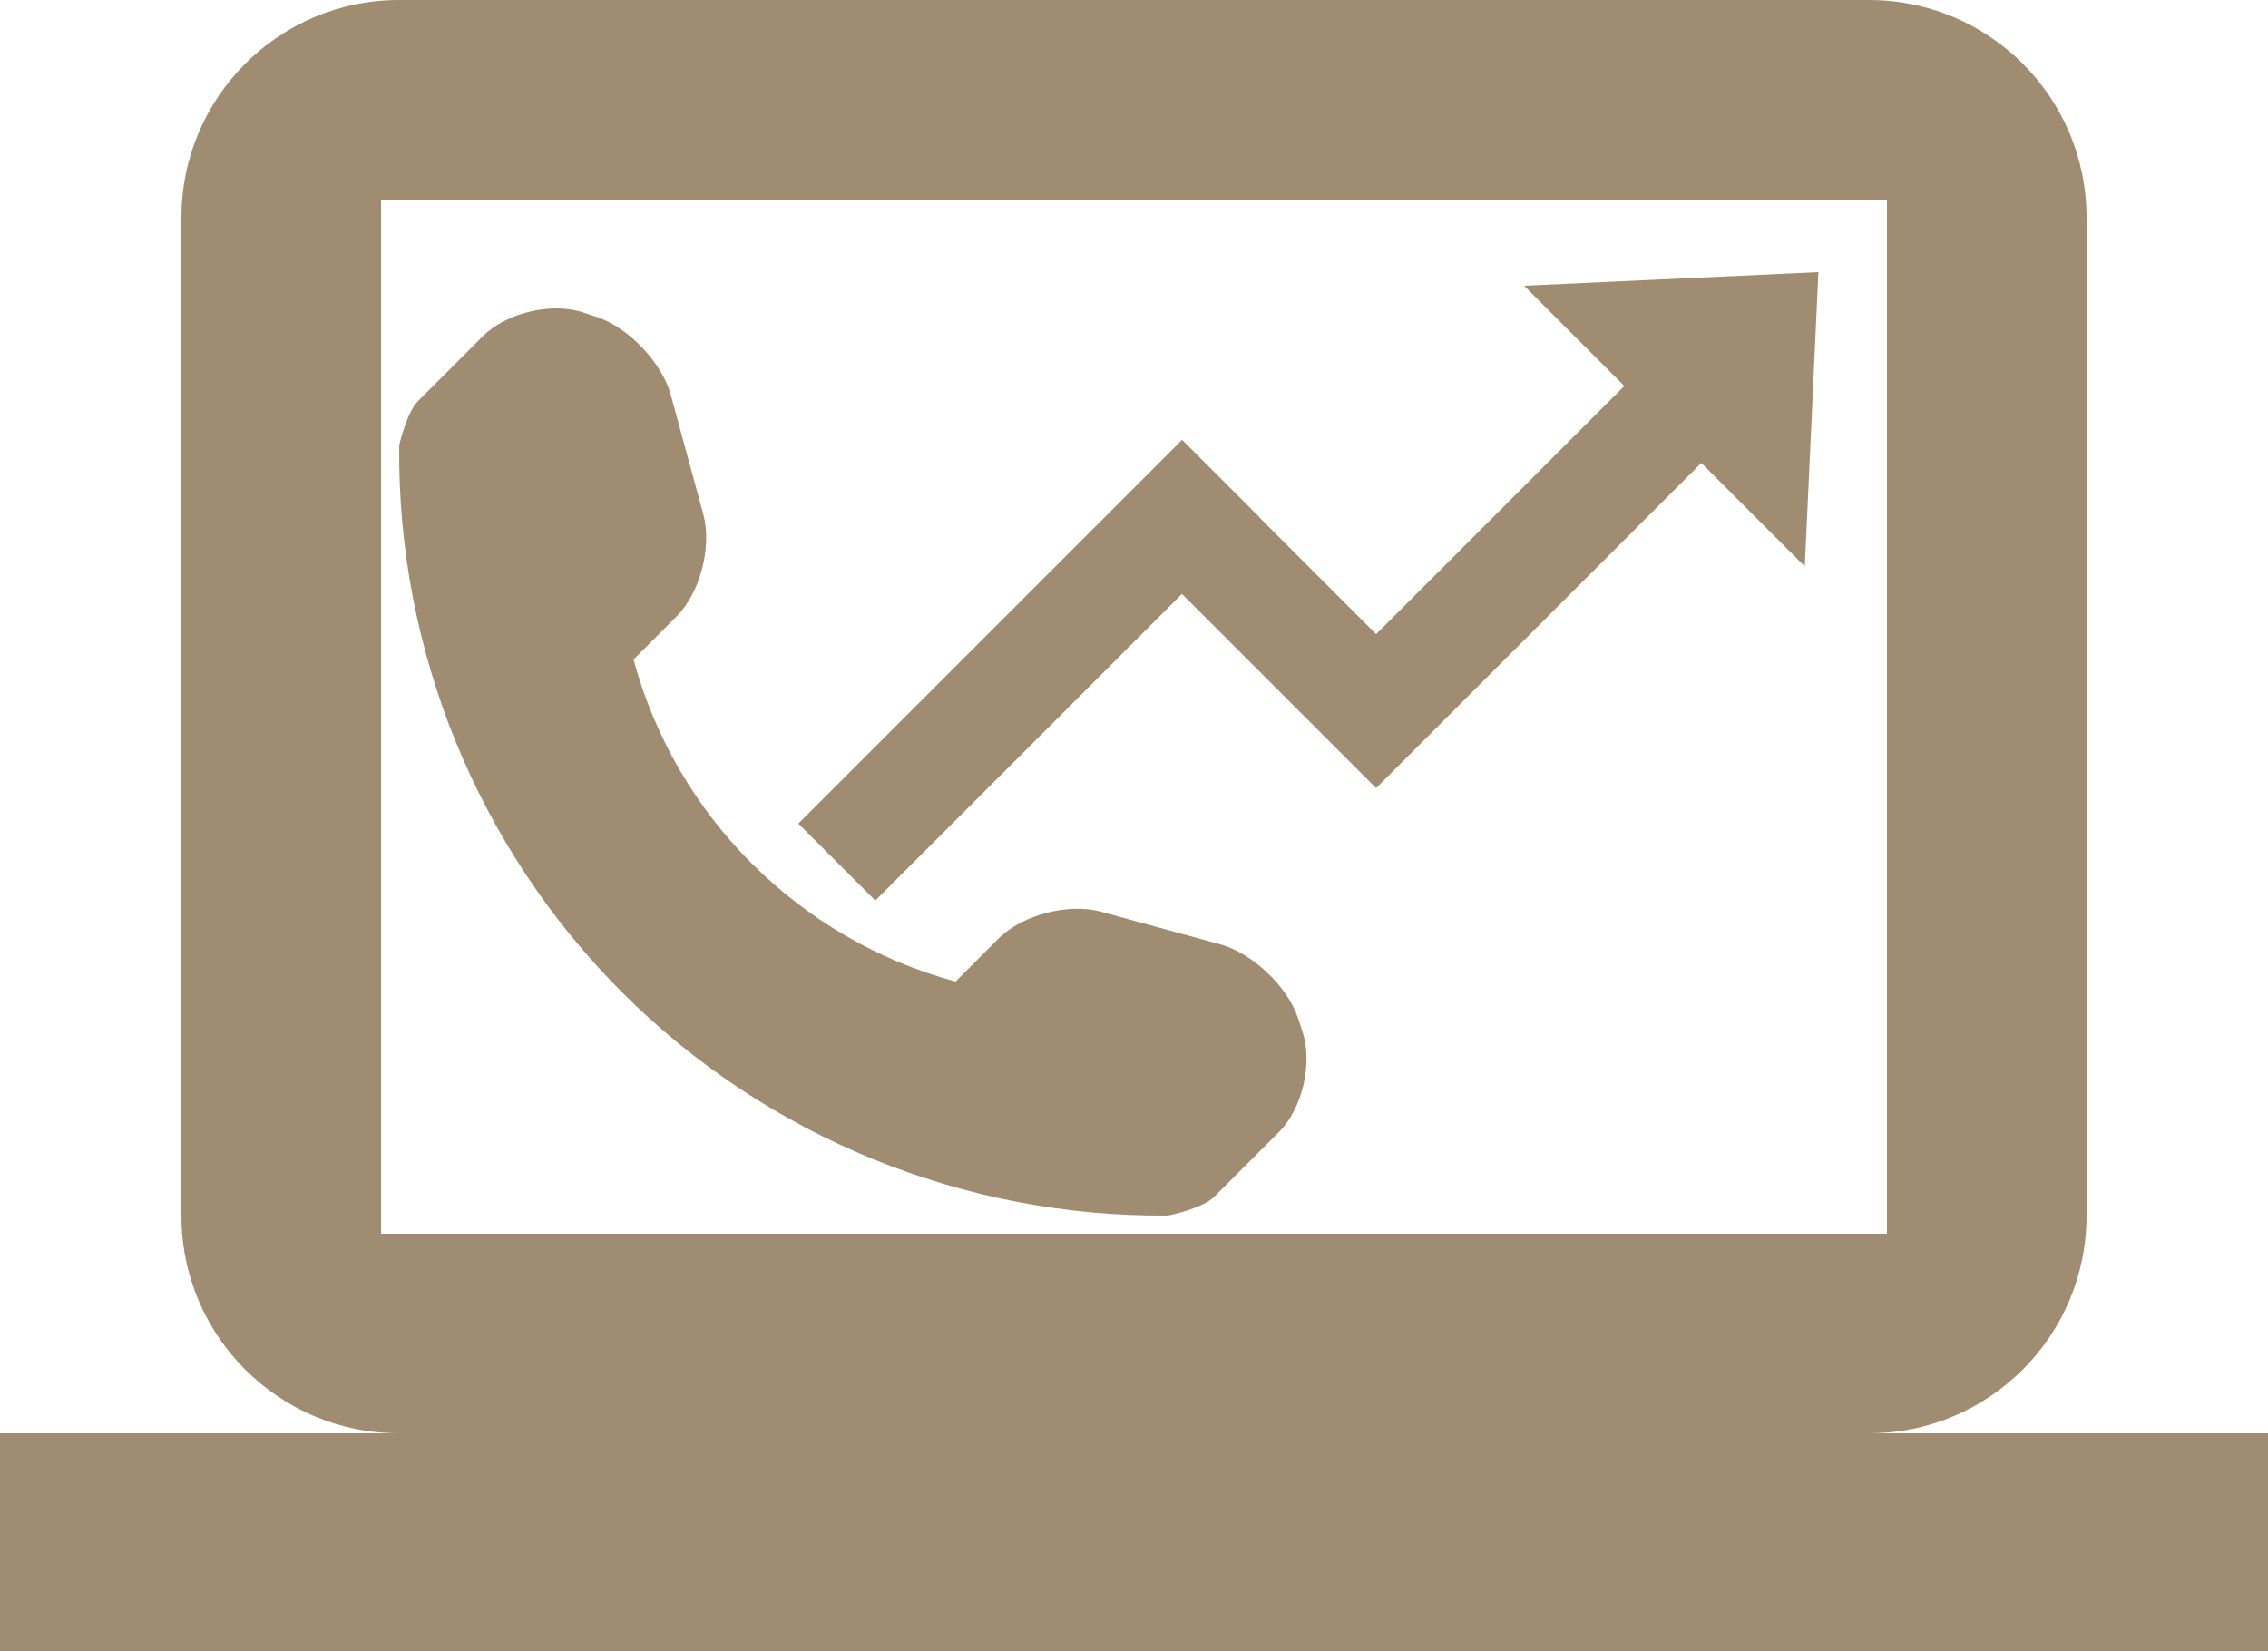
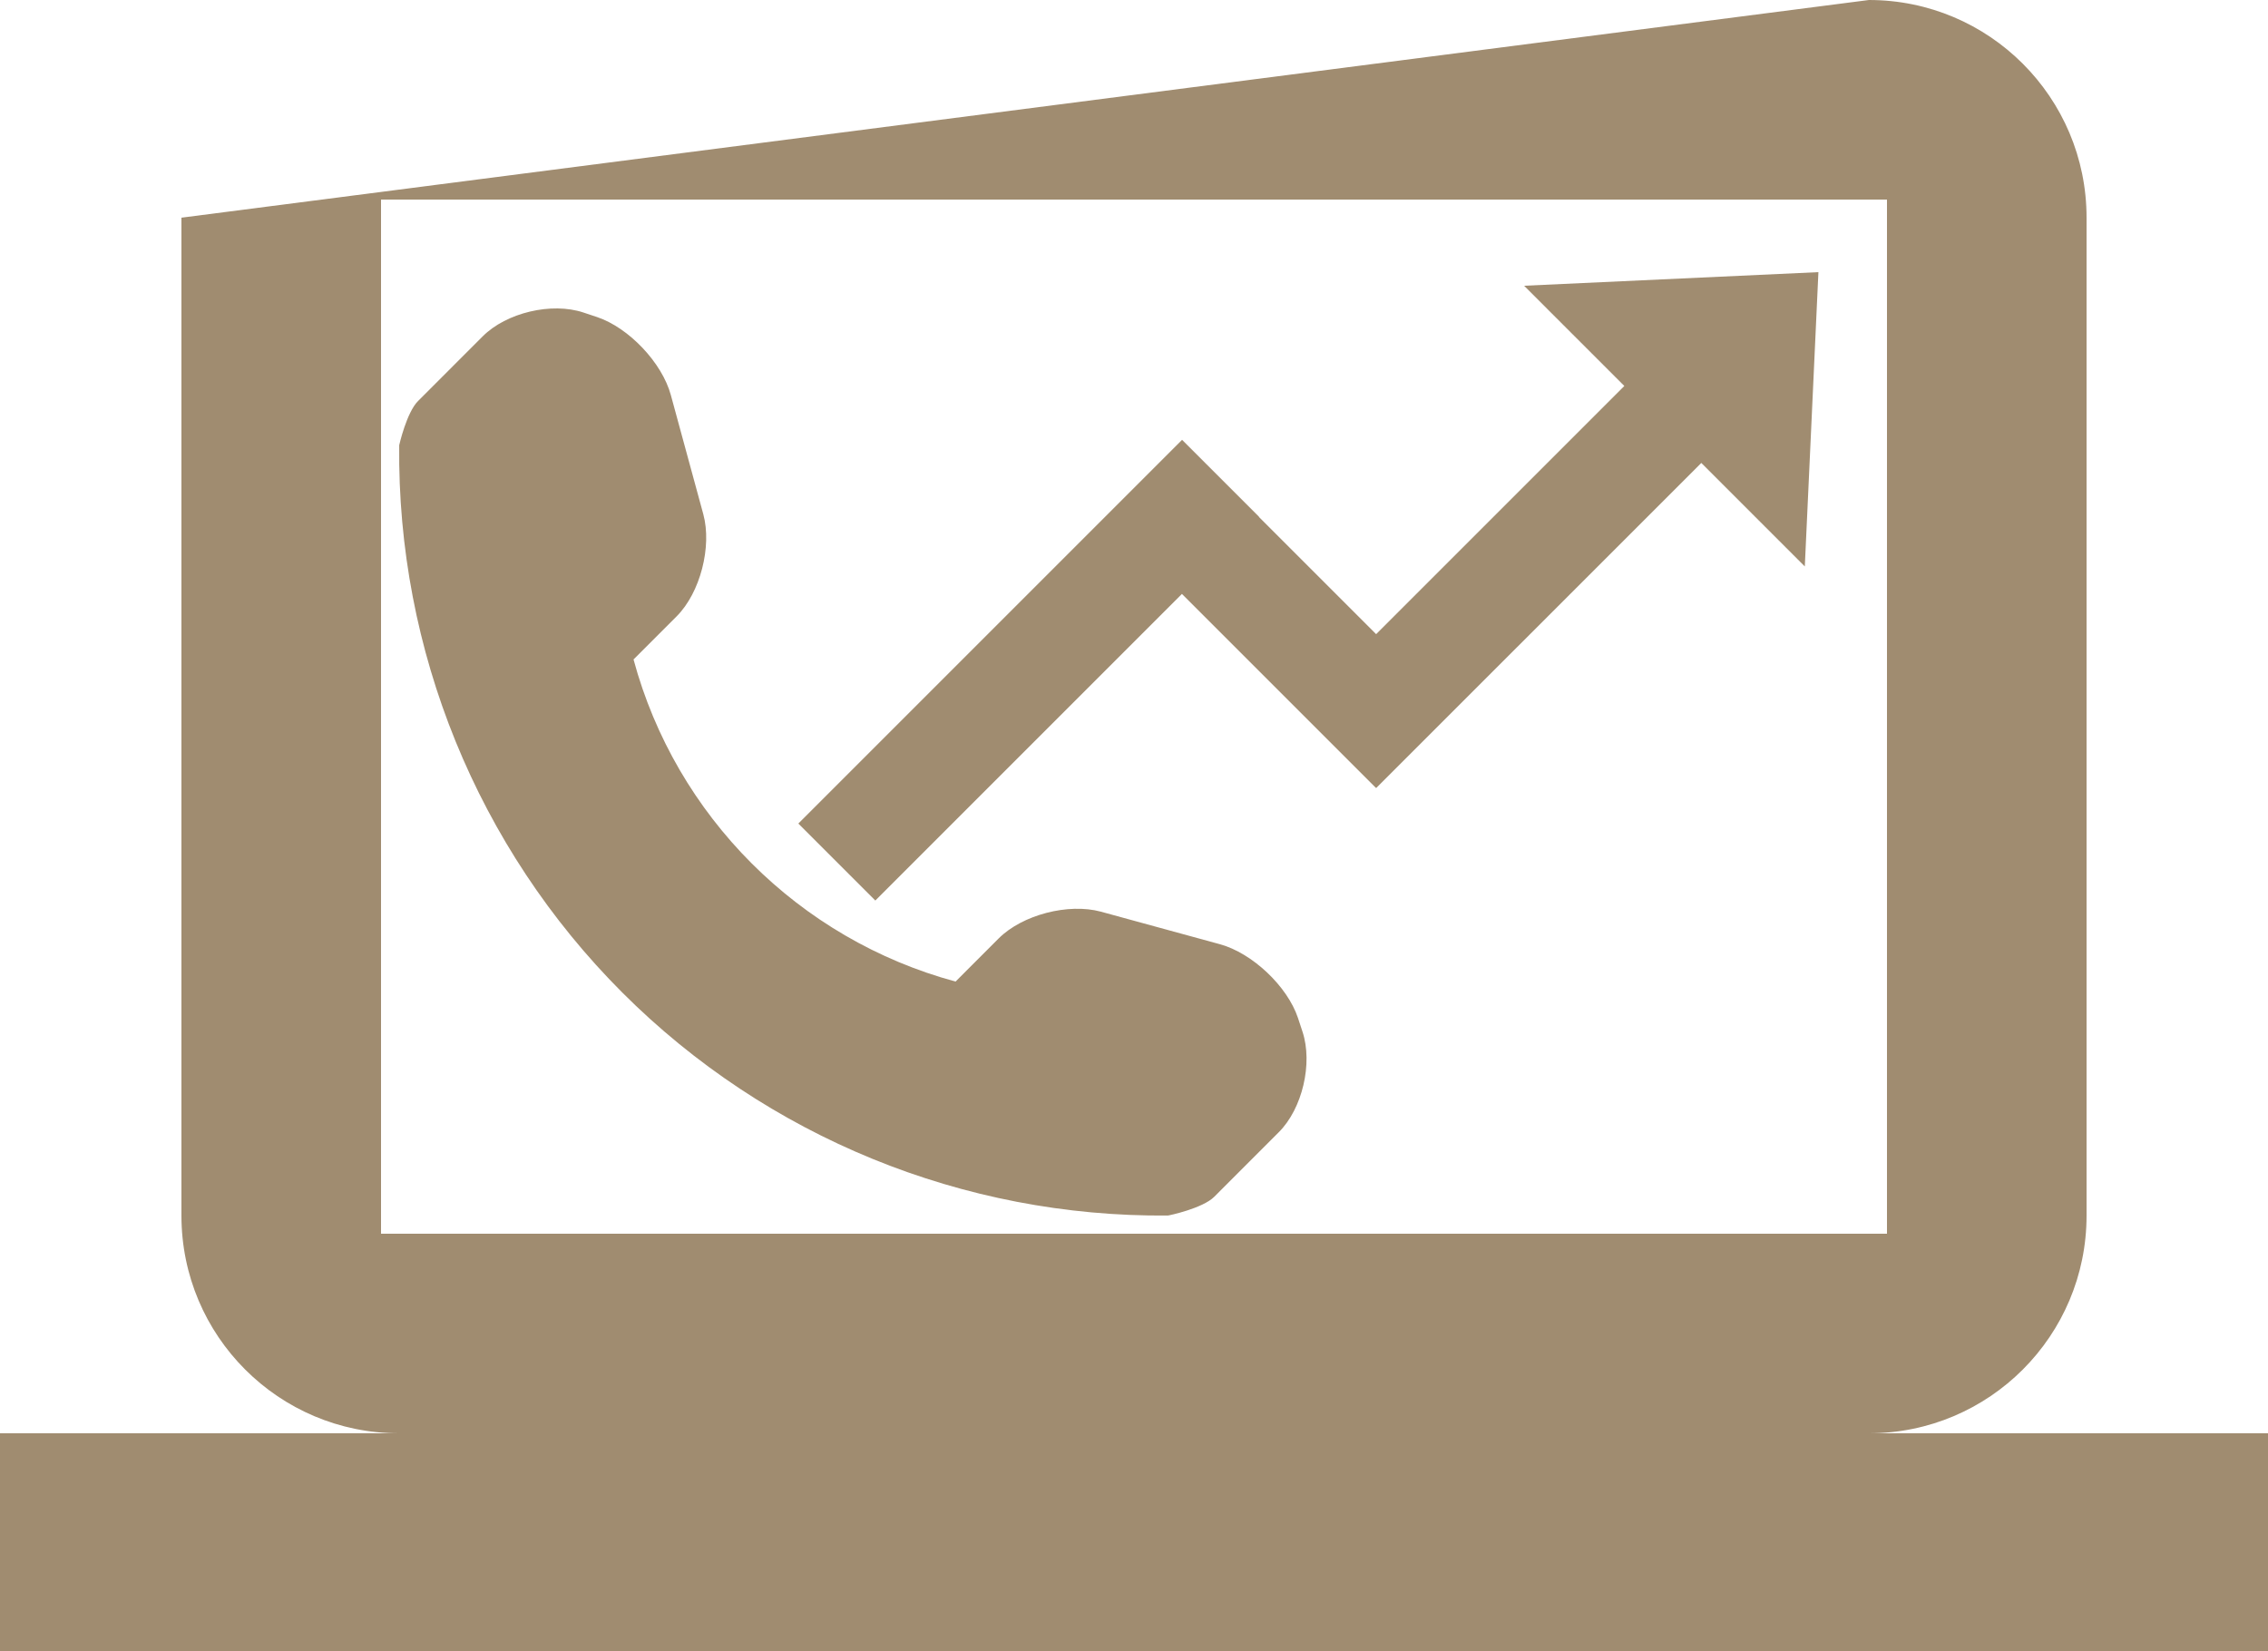
<svg xmlns="http://www.w3.org/2000/svg" width="125px" height="91px" viewBox="0 0 125 91" version="1.1">
  <title>10</title>
  <desc>Created with Sketch.</desc>
  <defs />
  <g id="done" stroke="none" stroke-width="1" fill="none" fill-rule="evenodd">
-     <path d="M89.524,21.274 L84,15.75 L100.221,15 L99.471,31.221 L93.767,25.517 L75.855,43.428 L75.846,43.419 L75.835,43.429 L65.142,32.736 L48.243,49.636 L44,45.393 L65.15,24.243 L69.393,28.485 L69.385,28.493 L75.845,34.953 L89.524,21.274 Z M10,11.998 C10,5.372 15.369,0 21.994,0 L103.006,0 C109.63,0 115,5.368 115,11.998 L115,67.002 C115,73.628 109.631,79 103.006,79 L21.994,79 C15.37,79 10,73.632 10,67.002 L10,11.998 Z M0,79 L125,79 L125,91 L0,91 L0,79 Z M21,11 L21,68 L104,68 L104,11 L21,11 Z M70.477,62.408 L66.919,65.968 C66.283,66.602 64.423,66.998 64.363,66.998 C53.104,67.097 42.263,62.674 34.298,54.708 C26.311,46.717 21.883,35.837 22.002,24.54 C22.002,24.535 22.41,22.728 23.045,22.099 L26.603,18.54 C27.906,17.232 30.407,16.64 32.16,17.227 L32.908,17.476 C34.656,18.062 36.49,19.994 36.973,21.774 L38.763,28.345 C39.246,30.13 38.595,32.669 37.293,33.971 L34.917,36.348 C37.25,44.985 44.027,51.764 52.665,54.102 L55.041,51.725 C56.349,50.417 58.888,49.766 60.669,50.248 L67.239,52.045 C69.019,52.534 70.951,54.357 71.536,56.104 L71.786,56.863 C72.366,58.611 71.78,61.112 70.477,62.408 Z" id="10" fill="#A08C70" />
+     <path d="M89.524,21.274 L84,15.75 L100.221,15 L99.471,31.221 L93.767,25.517 L75.855,43.428 L75.846,43.419 L75.835,43.429 L65.142,32.736 L48.243,49.636 L44,45.393 L65.15,24.243 L69.393,28.485 L69.385,28.493 L75.845,34.953 L89.524,21.274 Z M10,11.998 L103.006,0 C109.63,0 115,5.368 115,11.998 L115,67.002 C115,73.628 109.631,79 103.006,79 L21.994,79 C15.37,79 10,73.632 10,67.002 L10,11.998 Z M0,79 L125,79 L125,91 L0,91 L0,79 Z M21,11 L21,68 L104,68 L104,11 L21,11 Z M70.477,62.408 L66.919,65.968 C66.283,66.602 64.423,66.998 64.363,66.998 C53.104,67.097 42.263,62.674 34.298,54.708 C26.311,46.717 21.883,35.837 22.002,24.54 C22.002,24.535 22.41,22.728 23.045,22.099 L26.603,18.54 C27.906,17.232 30.407,16.64 32.16,17.227 L32.908,17.476 C34.656,18.062 36.49,19.994 36.973,21.774 L38.763,28.345 C39.246,30.13 38.595,32.669 37.293,33.971 L34.917,36.348 C37.25,44.985 44.027,51.764 52.665,54.102 L55.041,51.725 C56.349,50.417 58.888,49.766 60.669,50.248 L67.239,52.045 C69.019,52.534 70.951,54.357 71.536,56.104 L71.786,56.863 C72.366,58.611 71.78,61.112 70.477,62.408 Z" id="10" fill="#A08C70" />
  </g>
</svg>